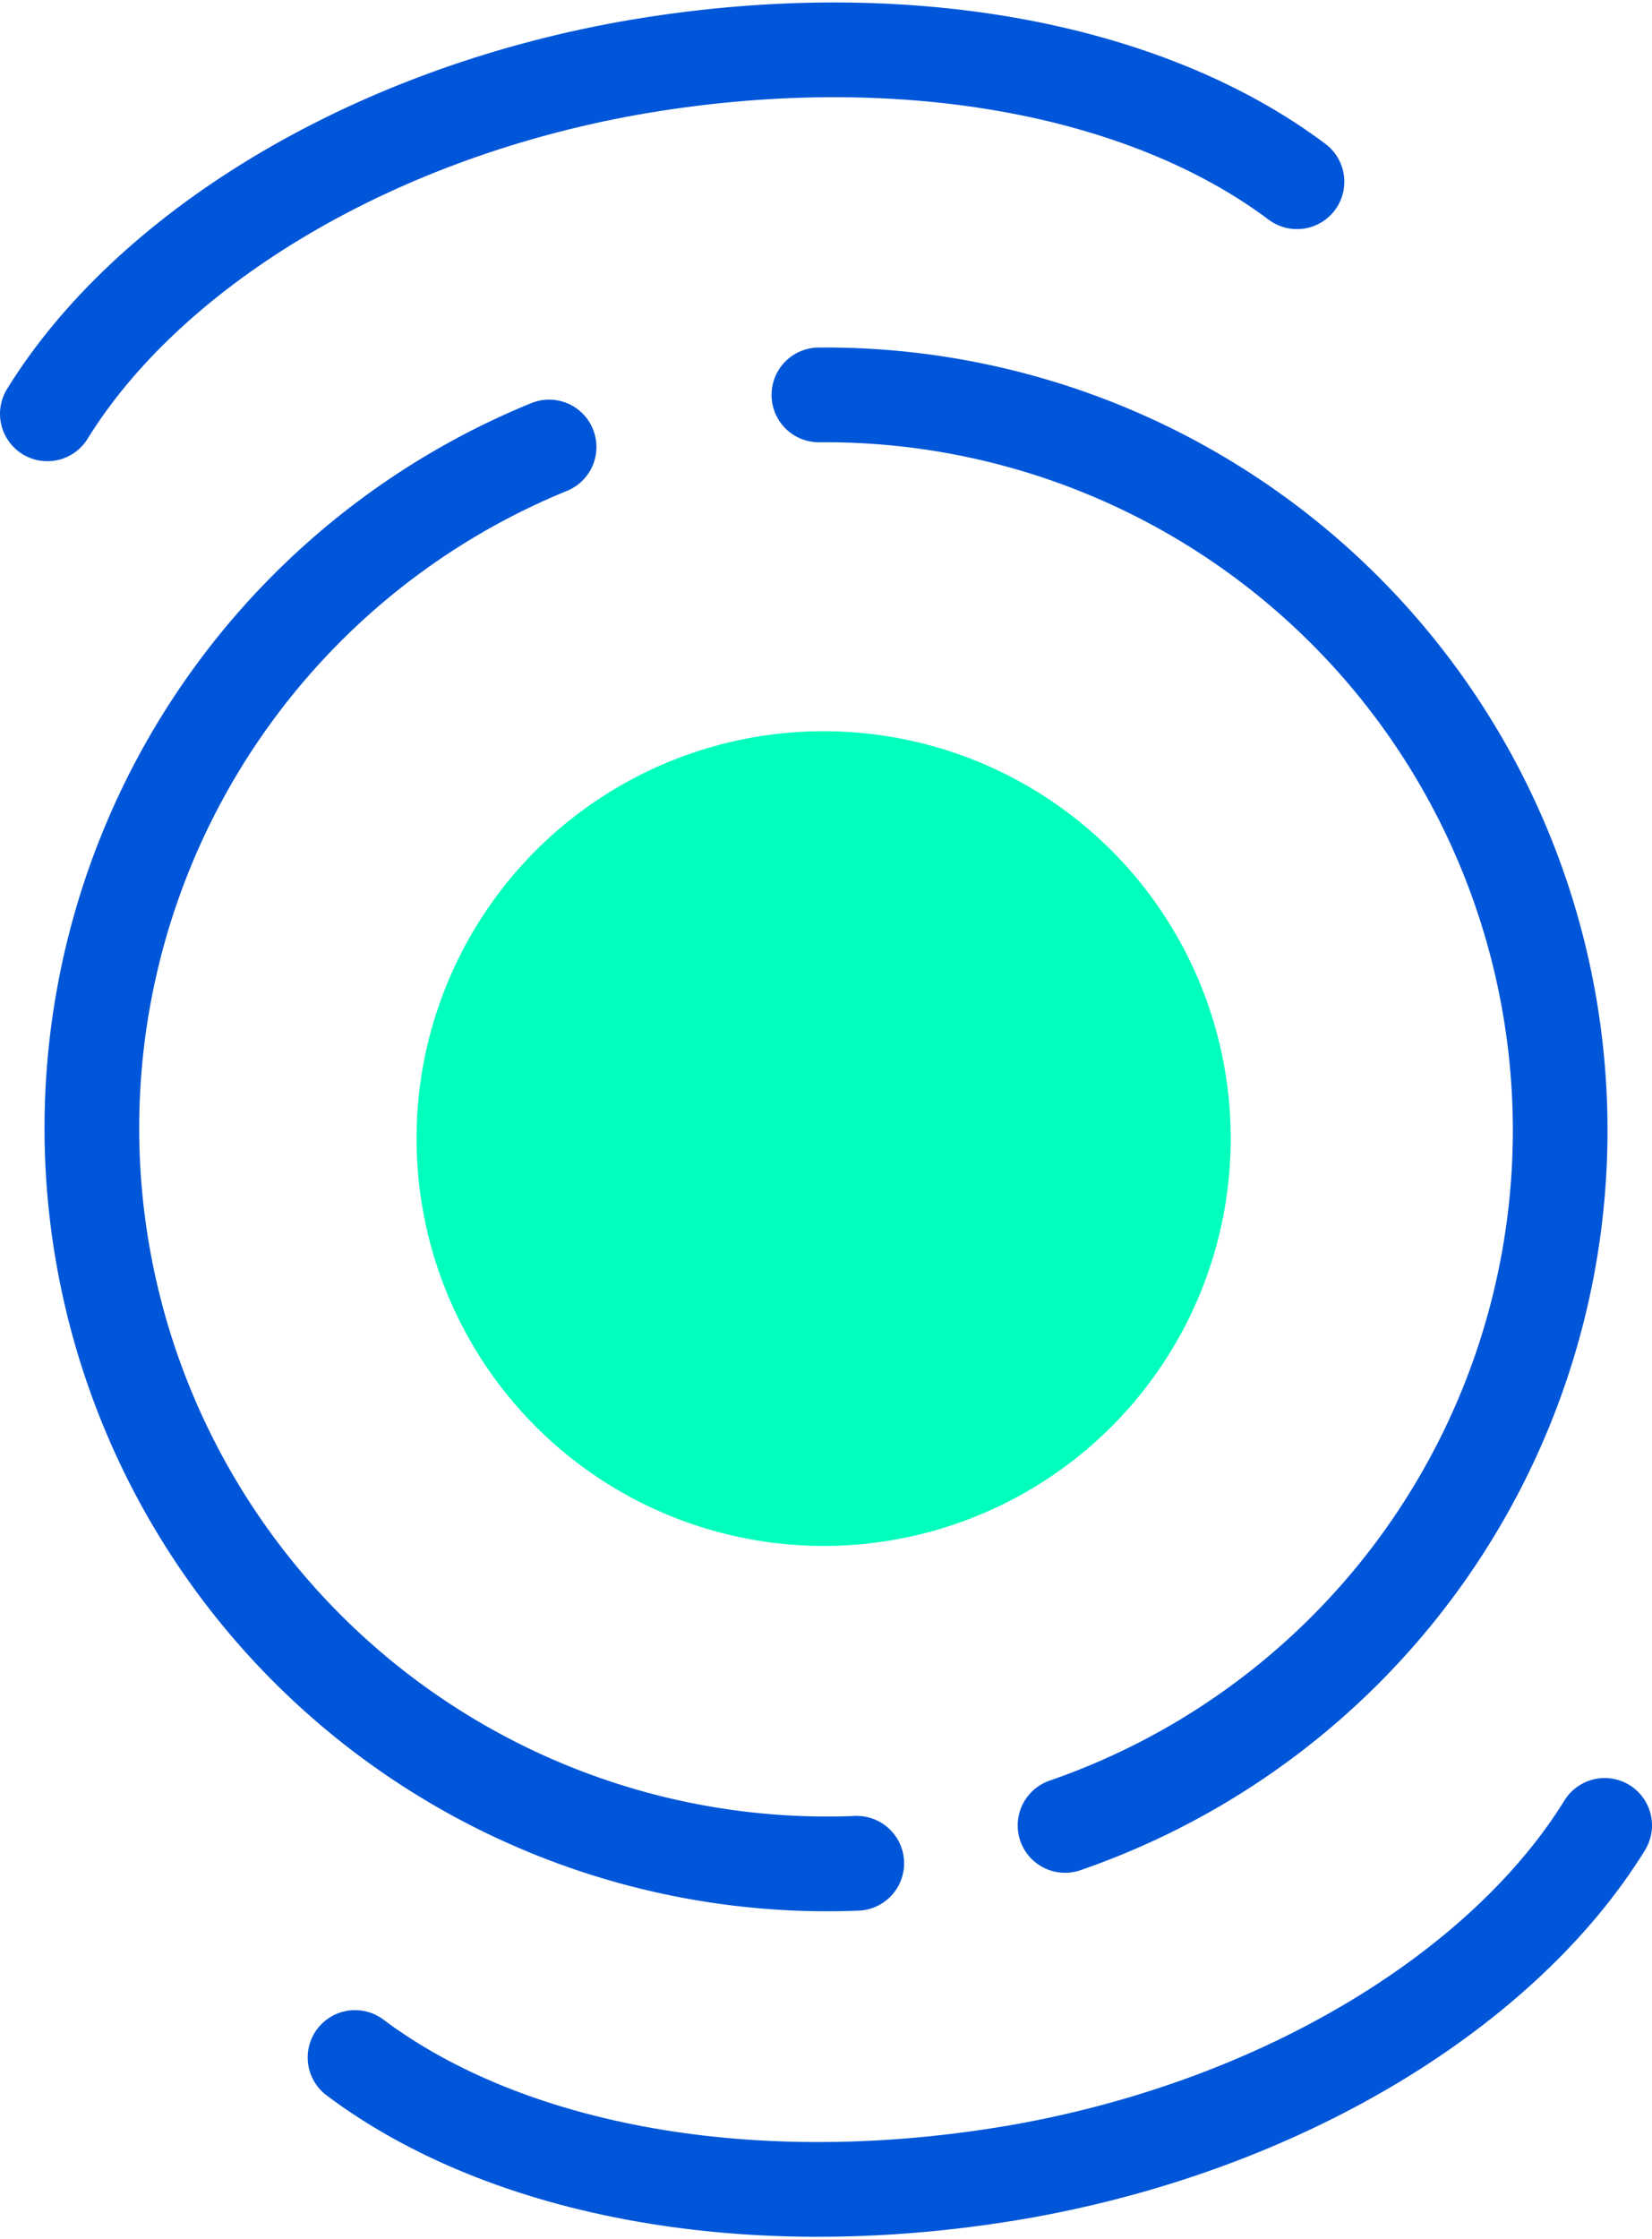
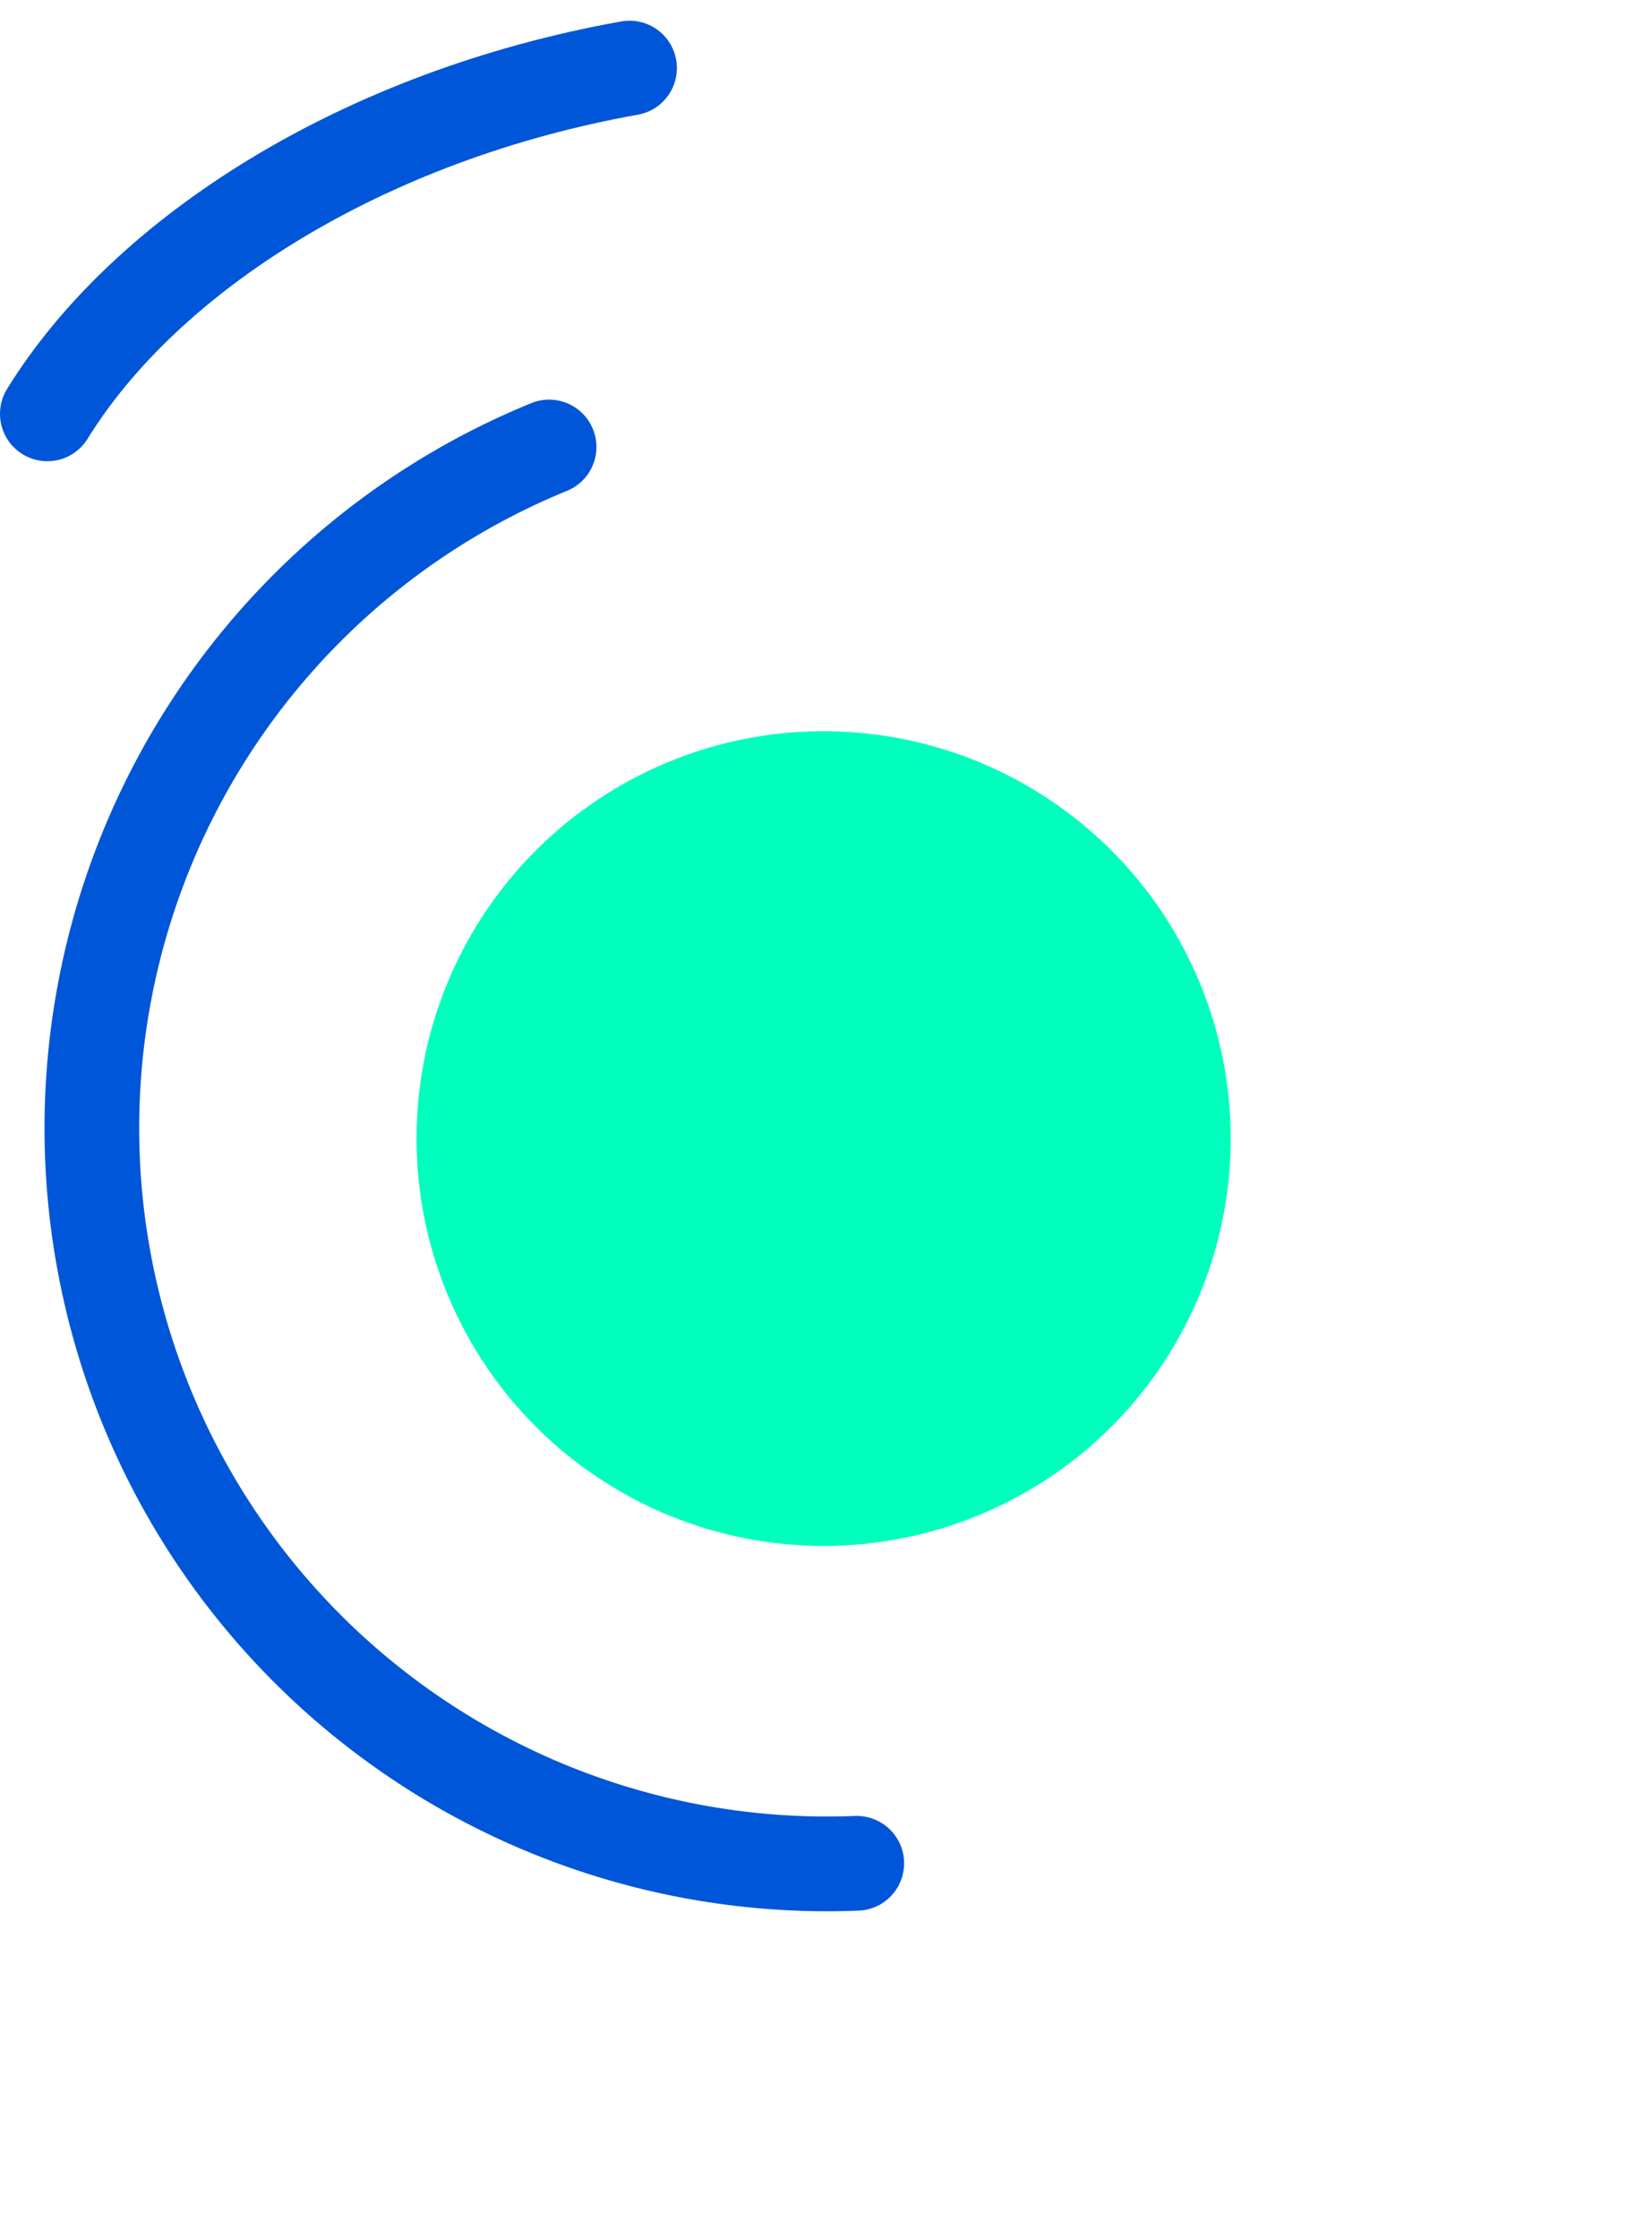
<svg xmlns="http://www.w3.org/2000/svg" width="34.9" height="47.274" viewBox="0 0 34.9 47.274">
  <g id="Group_4" data-name="Group 4" transform="translate(0 0.037)">
    <path id="Path_209" data-name="Path 209" d="M18.1,39.3A15.533,15.533,0,0,1,11.6,9.4" fill="none" stroke="#0056d8" stroke-linecap="round" stroke-linejoin="round" stroke-miterlimit="10" stroke-width="2" />
-     <path id="Path_210" data-name="Path 210" d="M17.3,8.3a15.525,15.525,0,0,1,5.2,30.2" fill="none" stroke="#0056d8" stroke-linecap="round" stroke-linejoin="round" stroke-miterlimit="10" stroke-width="2" />
    <circle id="Ellipse_49" data-name="Ellipse 49" cx="8.6" cy="8.6" r="8.6" transform="translate(8.8 15.4)" fill="#00ffbc" />
-     <path id="Path_211" data-name="Path 211" d="M1,8.7C3.1,5.3,7.7,2.4,13.3,1.4c5.7-1,10.9,0,14.1,2.4" fill="none" stroke="#0056d8" stroke-linecap="round" stroke-linejoin="round" stroke-miterlimit="10" stroke-width="2" />
-     <path id="Path_212" data-name="Path 212" d="M33.9,38.5c-2.1,3.4-6.7,6.3-12.3,7.3-5.7,1-10.9,0-14.1-2.4" fill="none" stroke="#0056d8" stroke-linecap="round" stroke-linejoin="round" stroke-miterlimit="10" stroke-width="2" />
+     <path id="Path_211" data-name="Path 211" d="M1,8.7C3.1,5.3,7.7,2.4,13.3,1.4" fill="none" stroke="#0056d8" stroke-linecap="round" stroke-linejoin="round" stroke-miterlimit="10" stroke-width="2" />
  </g>
</svg>